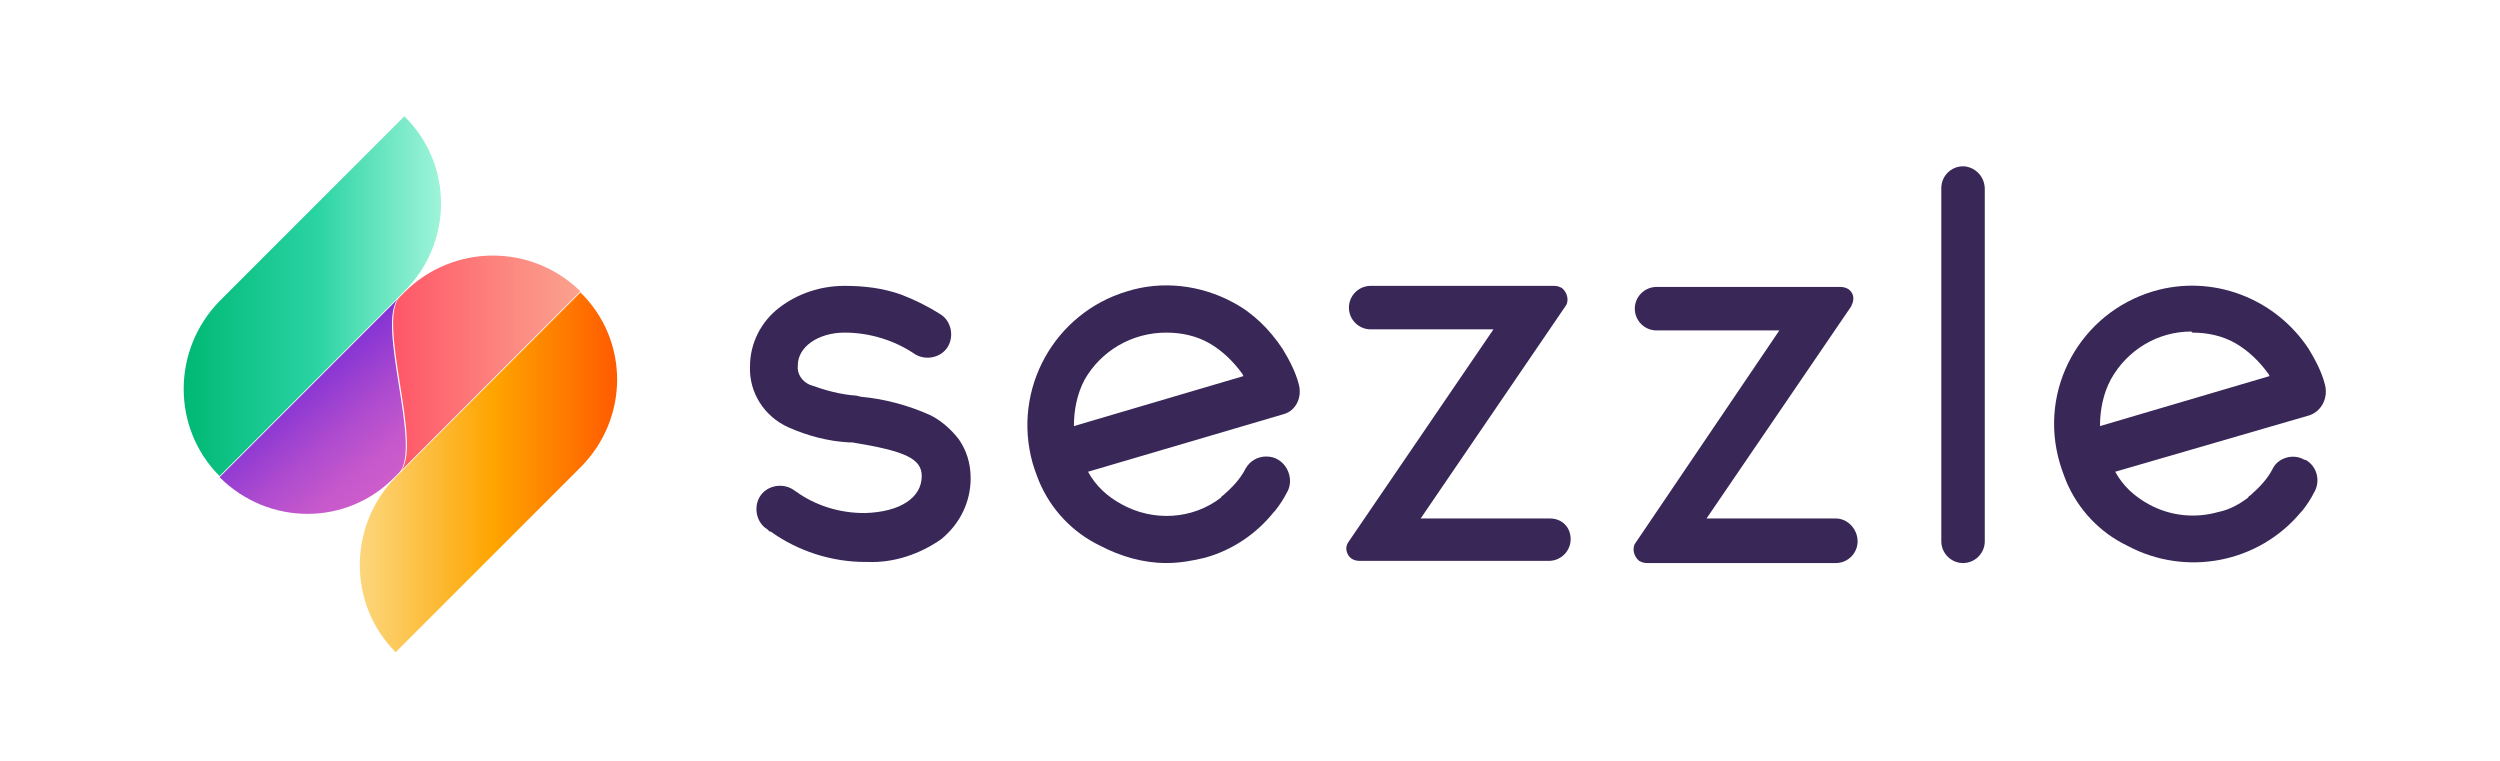
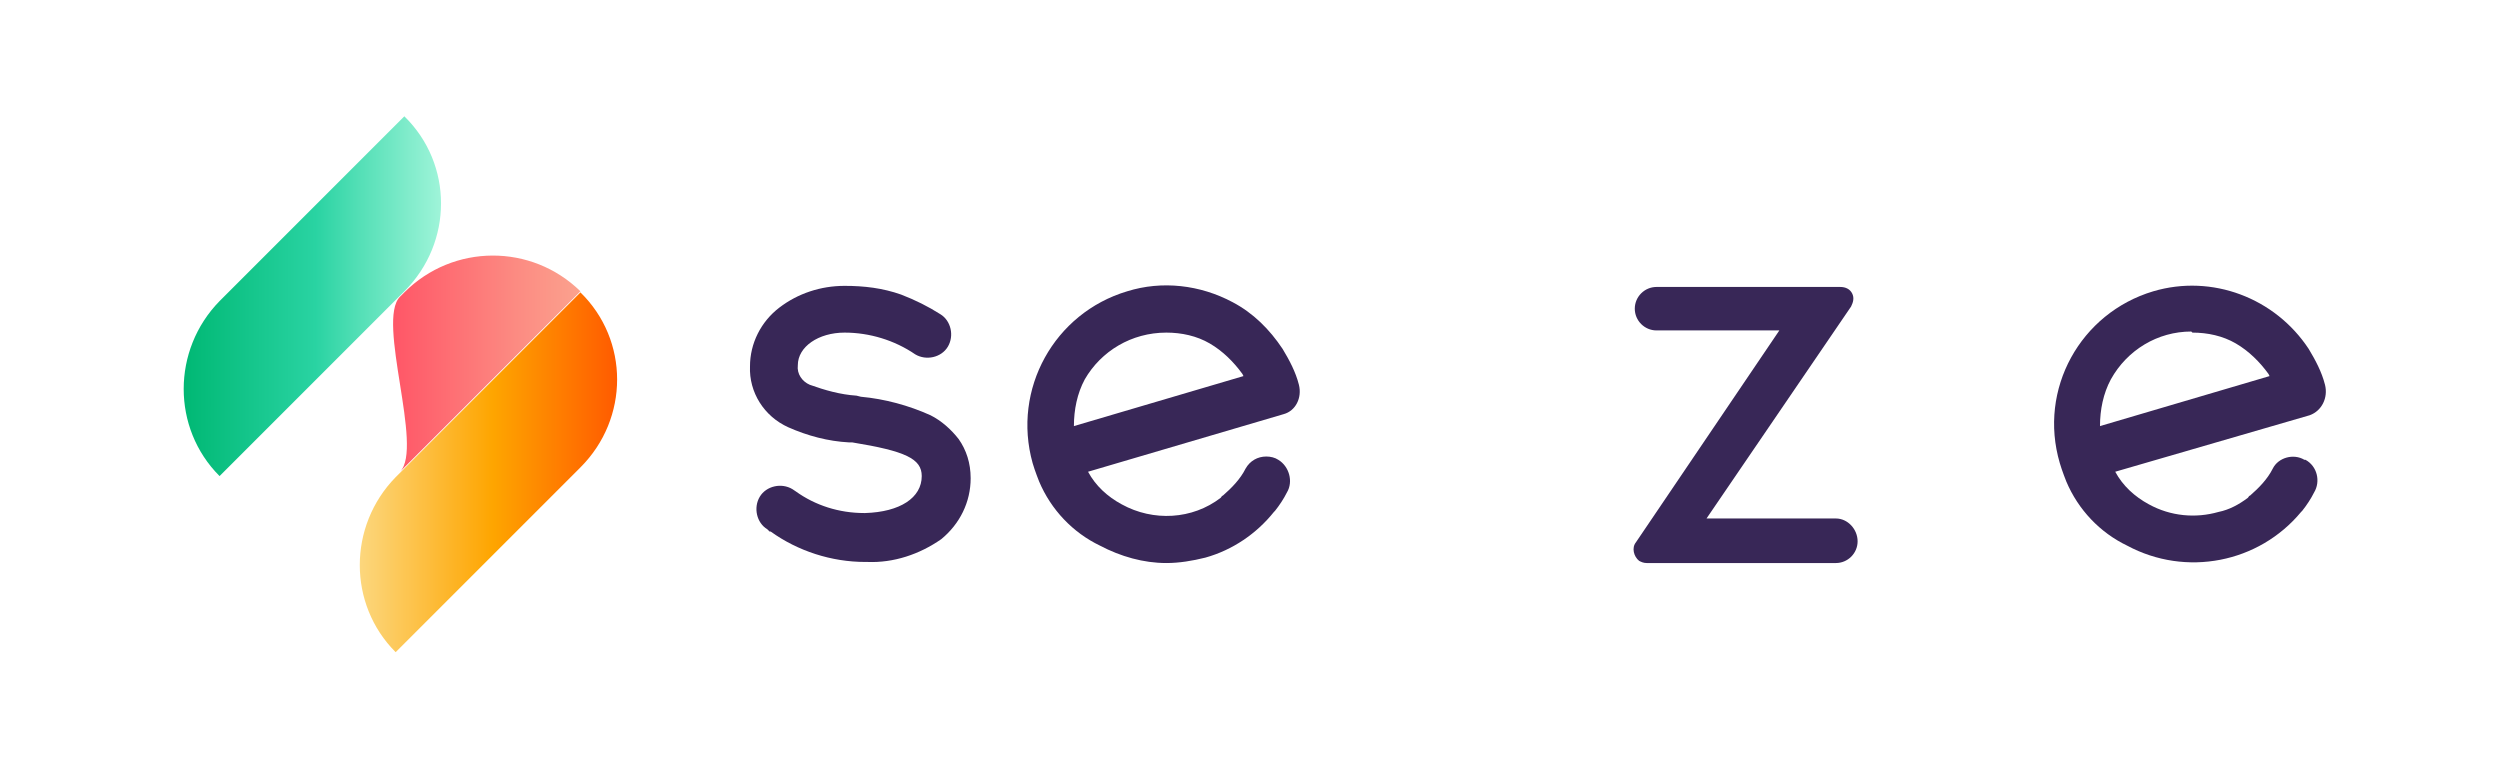
<svg xmlns="http://www.w3.org/2000/svg" id="evWwTL0MenJ1" viewBox="0 0 230 70" shape-rendering="geometricPrecision" text-rendering="geometricPrecision" project-id="138feae96ffb4f5ab6e2d9acb5fe2a06" export-id="4bc45cd6bf6f49eea63278e74acbd659" cached="false">
  <defs>
    <linearGradient id="evWwTL0MenJ2-fill" x1="45.879" y1="90.34" x2="37.869" y2="80.791" spreadMethod="pad" gradientUnits="userSpaceOnUse" gradientTransform="translate(0 0)">
      <stop id="evWwTL0MenJ2-fill-0" offset="0%" stop-color="#ce5dcb" />
      <stop id="evWwTL0MenJ2-fill-1" offset="21%" stop-color="#c558cc" />
      <stop id="evWwTL0MenJ2-fill-2" offset="55%" stop-color="#ac4acf" />
      <stop id="evWwTL0MenJ2-fill-3" offset="98%" stop-color="#8534d4" />
      <stop id="evWwTL0MenJ2-fill-4" offset="100%" stop-color="#8333d4" />
    </linearGradient>
    <linearGradient id="evWwTL0MenJ3-fill" x1="46.172" y1="79.475" x2="63.382" y2="79.475" spreadMethod="pad" gradientUnits="userSpaceOnUse" gradientTransform="translate(0 0)">
      <stop id="evWwTL0MenJ3-fill-0" offset="0%" stop-color="#ff5667" />
      <stop id="evWwTL0MenJ3-fill-1" offset="66%" stop-color="#fc8b82" />
      <stop id="evWwTL0MenJ3-fill-2" offset="100%" stop-color="#fba28e" />
    </linearGradient>
    <linearGradient id="evWwTL0MenJ4-fill" x1="26.906" y1="73.29" x2="50.586" y2="73.29" spreadMethod="pad" gradientUnits="userSpaceOnUse" gradientTransform="translate(0 0)">
      <stop id="evWwTL0MenJ4-fill-0" offset="0%" stop-color="#00b874" />
      <stop id="evWwTL0MenJ4-fill-1" offset="51%" stop-color="#29d3a2" />
      <stop id="evWwTL0MenJ4-fill-2" offset="68%" stop-color="#53dfb6" />
      <stop id="evWwTL0MenJ4-fill-3" offset="100%" stop-color="#9ff4d9" />
    </linearGradient>
    <linearGradient id="evWwTL0MenJ5-fill" x1="43.046" y1="89.43" x2="66.726" y2="89.43" spreadMethod="pad" gradientUnits="userSpaceOnUse" gradientTransform="translate(0 0)">
      <stop id="evWwTL0MenJ5-fill-0" offset="0%" stop-color="#fcd77e" />
      <stop id="evWwTL0MenJ5-fill-1" offset="52%" stop-color="#fea500" />
      <stop id="evWwTL0MenJ5-fill-2" offset="100%" stop-color="#ff5b00" />
    </linearGradient>
  </defs>
-   <path d="M30.2,89.9c4.5,4.5,11.7,4.5,16.1,0c0,0,0,0,0,0l.4-.4c2.2-2.2-2.2-13.9,0-16.1L30.2,89.9Z" transform="translate(-10-46)" fill="url(#evWwTL0MenJ2-fill)" />
  <path d="M47.2,72.9l-.4.4c-2.2,2.2,2.2,13.9,0,16.1L63.4,72.8c-4.5-4.4-11.7-4.4-16.2.1" transform="translate(-10-46)" fill="url(#evWwTL0MenJ3-fill)" />
  <path d="M30.2,73.7c-4.4,4.5-4.4,11.7,0,16.1l17-17c4.5-4.5,4.5-11.7,0-16.1c0,0,0,0,0,0l-17,17Z" transform="translate(-10-46)" fill="url(#evWwTL0MenJ4-fill)" />
  <path d="M46.4,89.9c-4.4,4.5-4.4,11.7,0,16.1l17-17c4.5-4.5,4.5-11.7,0-16.1c0,0,0,0,0,0l-17,17Z" transform="translate(-10-46)" fill="url(#evWwTL0MenJ5-fill)" />
  <path d="M129.5,81.4c-.3-1.2-.9-2.3-1.5-3.3-1.2-1.8-2.7-3.3-4.6-4.3-3-1.6-6.5-2-9.7-1-6.7,2-10.6,9-8.7,15.8v0c.2.7.6,1.7.6,1.7c1.1,2.6,3.1,4.7,5.6,5.9c1.9,1,4,1.6,6.1,1.6c1.2,0,2.4-.2,3.6-.5c2.5-.7,4.7-2.2,6.3-4.2l.1-.1c.4-.5.8-1.1,1.1-1.7.6-1,.2-2.4-.8-3c0,0,0,0,0,0-.3-.2-.7-.3-1.1-.3-.8,0-1.5.4-1.9,1.1-.5,1-1.3,1.8-2.1,2.5-.1,0-.1.1-.2.2-2.6,2-6.2,2.2-9.1.6-1.3-.7-2.4-1.7-3.1-3l18-5.3c1.1-.3,1.7-1.5,1.4-2.7c0,.1,0,.1,0,0Zm-12.2-4.8c1.4,0,2.8.3,4,1s2.2,1.7,3,2.8l.1.2-15.6,4.6c0-1.5.3-3,1-4.3c1.5-2.6,4.3-4.3,7.5-4.3v0Z" transform="translate(-10-46)" fill="#382757" />
-   <path d="M152.6,93.7h-11.9L154,74.2c.4-.5.2-1.3-.3-1.7-.2-.1-.4-.2-.7-.2h-16.9c-1.1,0-2,.9-2,2s.9,2,2,2h11.3L134.1,95.8c-.3.4-.3.8-.1,1.2s.6.6,1.1.6h17.4c1.1,0,2-.9,2-2s-.8-1.9-1.9-1.9v0Z" transform="translate(-10-46)" fill="#382757" />
  <path d="M178.9,93.7h-11.9l13.3-19.5c.2-.4.3-.8.1-1.2s-.6-.6-1.1-.6h-16.9c-1.1,0-2,.9-2,2s.9,2,2,2h11.3L160.5,95.9c-.4.5-.2,1.3.3,1.7.2.1.4.2.7.2h17.4c1.1,0,2-.9,2-2s-.9-2.1-2-2.1Z" transform="translate(-10-46)" fill="#382757" />
-   <path d="M190.6,61.3c-1.1,0-2,.9-2,2v32.5c0,1.1.9,2,2,2s2-.9,2-2v-32.4c0-1.1-.8-2-1.9-2.1c0,0-.1,0-.1,0Z" transform="translate(-10-46)" fill="#382757" />
  <path d="M223.9,81.4c-.3-1.2-.9-2.3-1.5-3.3-3.1-4.7-8.9-6.9-14.3-5.3-6.7,2-10.6,9-8.6,15.8v0c.2.7.6,1.7.6,1.7c1.1,2.6,3.1,4.7,5.6,5.9c5.4,2.9,12.1,1.6,16-3.1l.1-.1c.4-.5.8-1.1,1.1-1.7.6-1,.3-2.4-.8-3c0,0,0,0-.1,0-1-.6-2.4-.2-2.9.8c0,0,0,0,0,0-.5,1-1.3,1.8-2.1,2.5-.1,0-.1.1-.2.2-.8.6-1.7,1.1-2.7,1.3-2.1.6-4.4.4-6.4-.7-1.3-.7-2.4-1.7-3.1-3l17.9-5.2c1.1-.4,1.7-1.6,1.4-2.8Zm-12.2-4.8c1.4,0,2.8.3,4,1s2.2,1.7,3,2.8l.1.2-15.6,4.6c0-1.5.3-3,1-4.3c1.5-2.7,4.3-4.4,7.4-4.4l.1.1Z" transform="translate(-10-46)" fill="#382757" />
  <path d="M98.2,86.4c-.7-.9-1.6-1.7-2.6-2.2-2-.9-4.2-1.5-6.4-1.7l-.4-.1c-1.5-.1-2.9-.5-4.3-1-.7-.3-1.2-1-1.1-1.8c0-1.7,1.9-3,4.3-3c2.3,0,4.6.7,6.5,2c1,.6,2.4.3,3-.7s.3-2.4-.7-3v0c-1.1-.7-2.3-1.3-3.6-1.8-1.7-.6-3.4-.8-5.2-.8-2.2,0-4.3.7-6,2s-2.7,3.3-2.7,5.4c-.1,2.4,1.3,4.6,3.5,5.6c1.8.8,3.7,1.3,5.6,1.4h.3c4.9.8,6.4,1.5,6.4,3.1c0,2-2,3.3-5.2,3.4h-.1c-2.3,0-4.5-.7-6.3-2l-.3-.2c-1-.6-2.4-.3-3,.7s-.3,2.4.7,3l.2.2h.1c2.5,1.8,5.6,2.8,8.7,2.8h.2c2.4.1,4.8-.7,6.8-2.1c1.7-1.4,2.7-3.4,2.7-5.6c0-1.4-.4-2.6-1.1-3.6Z" transform="translate(-10-46)" fill="#382757" />
</svg>